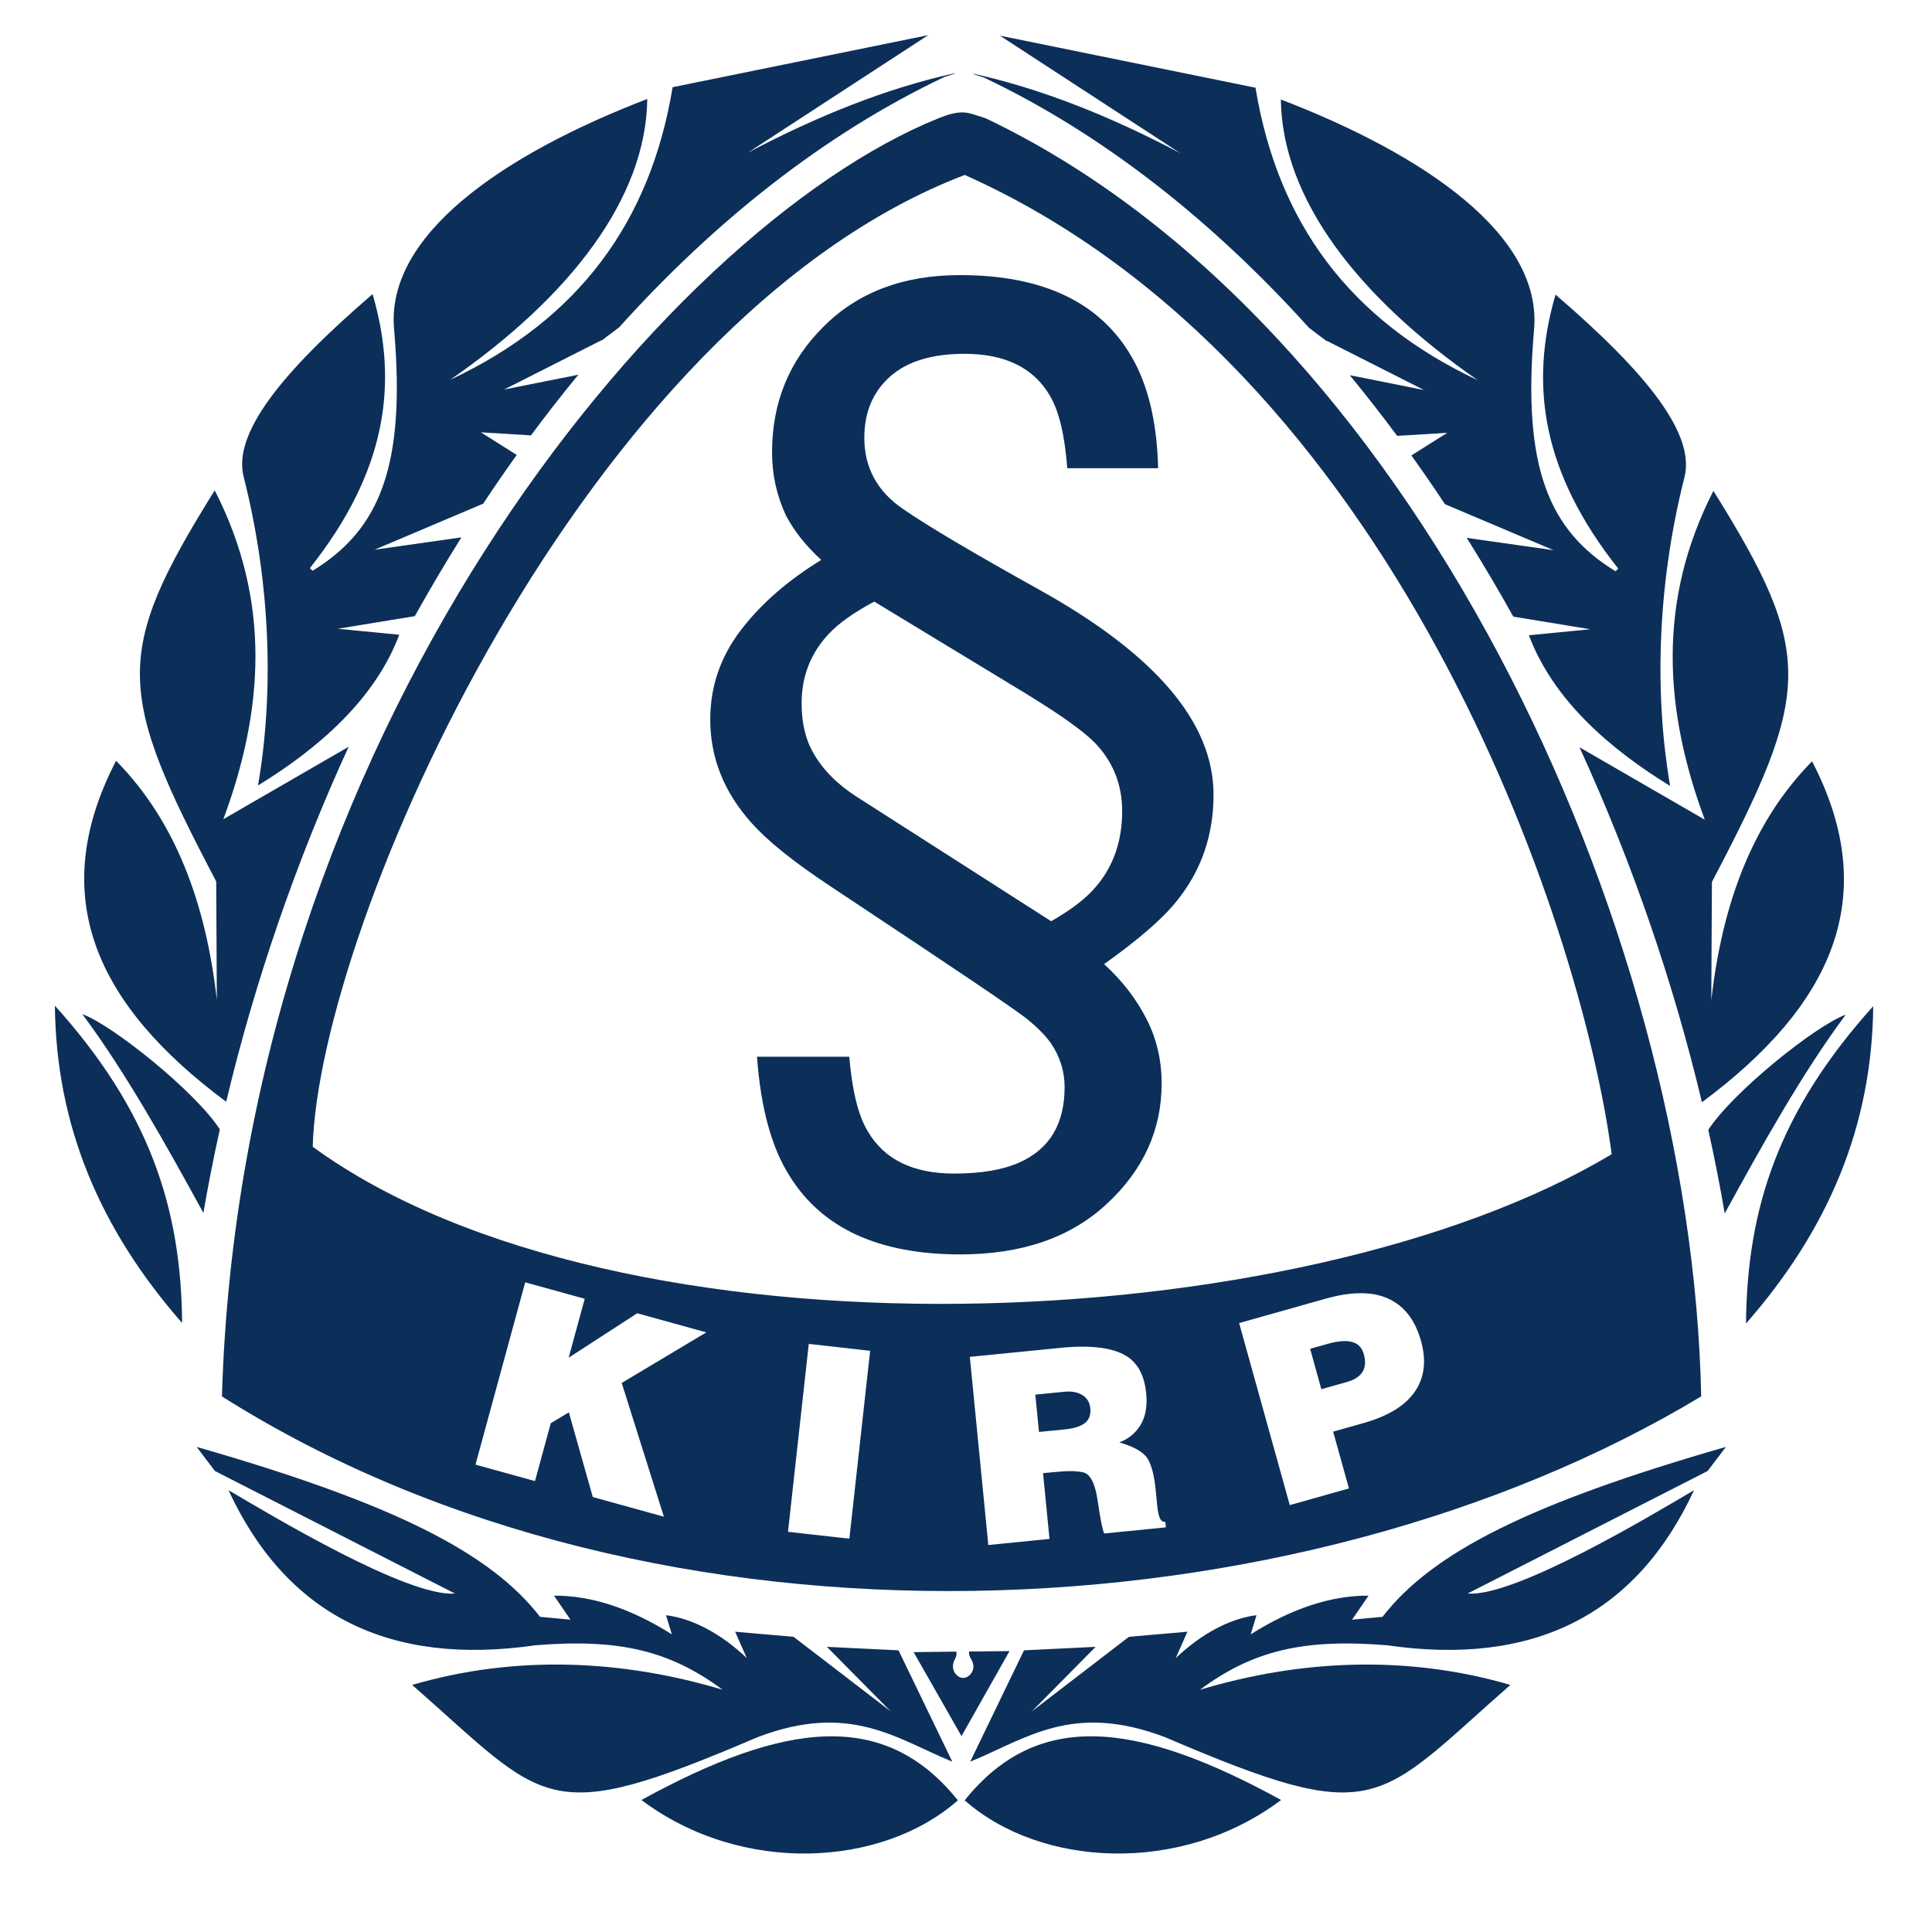
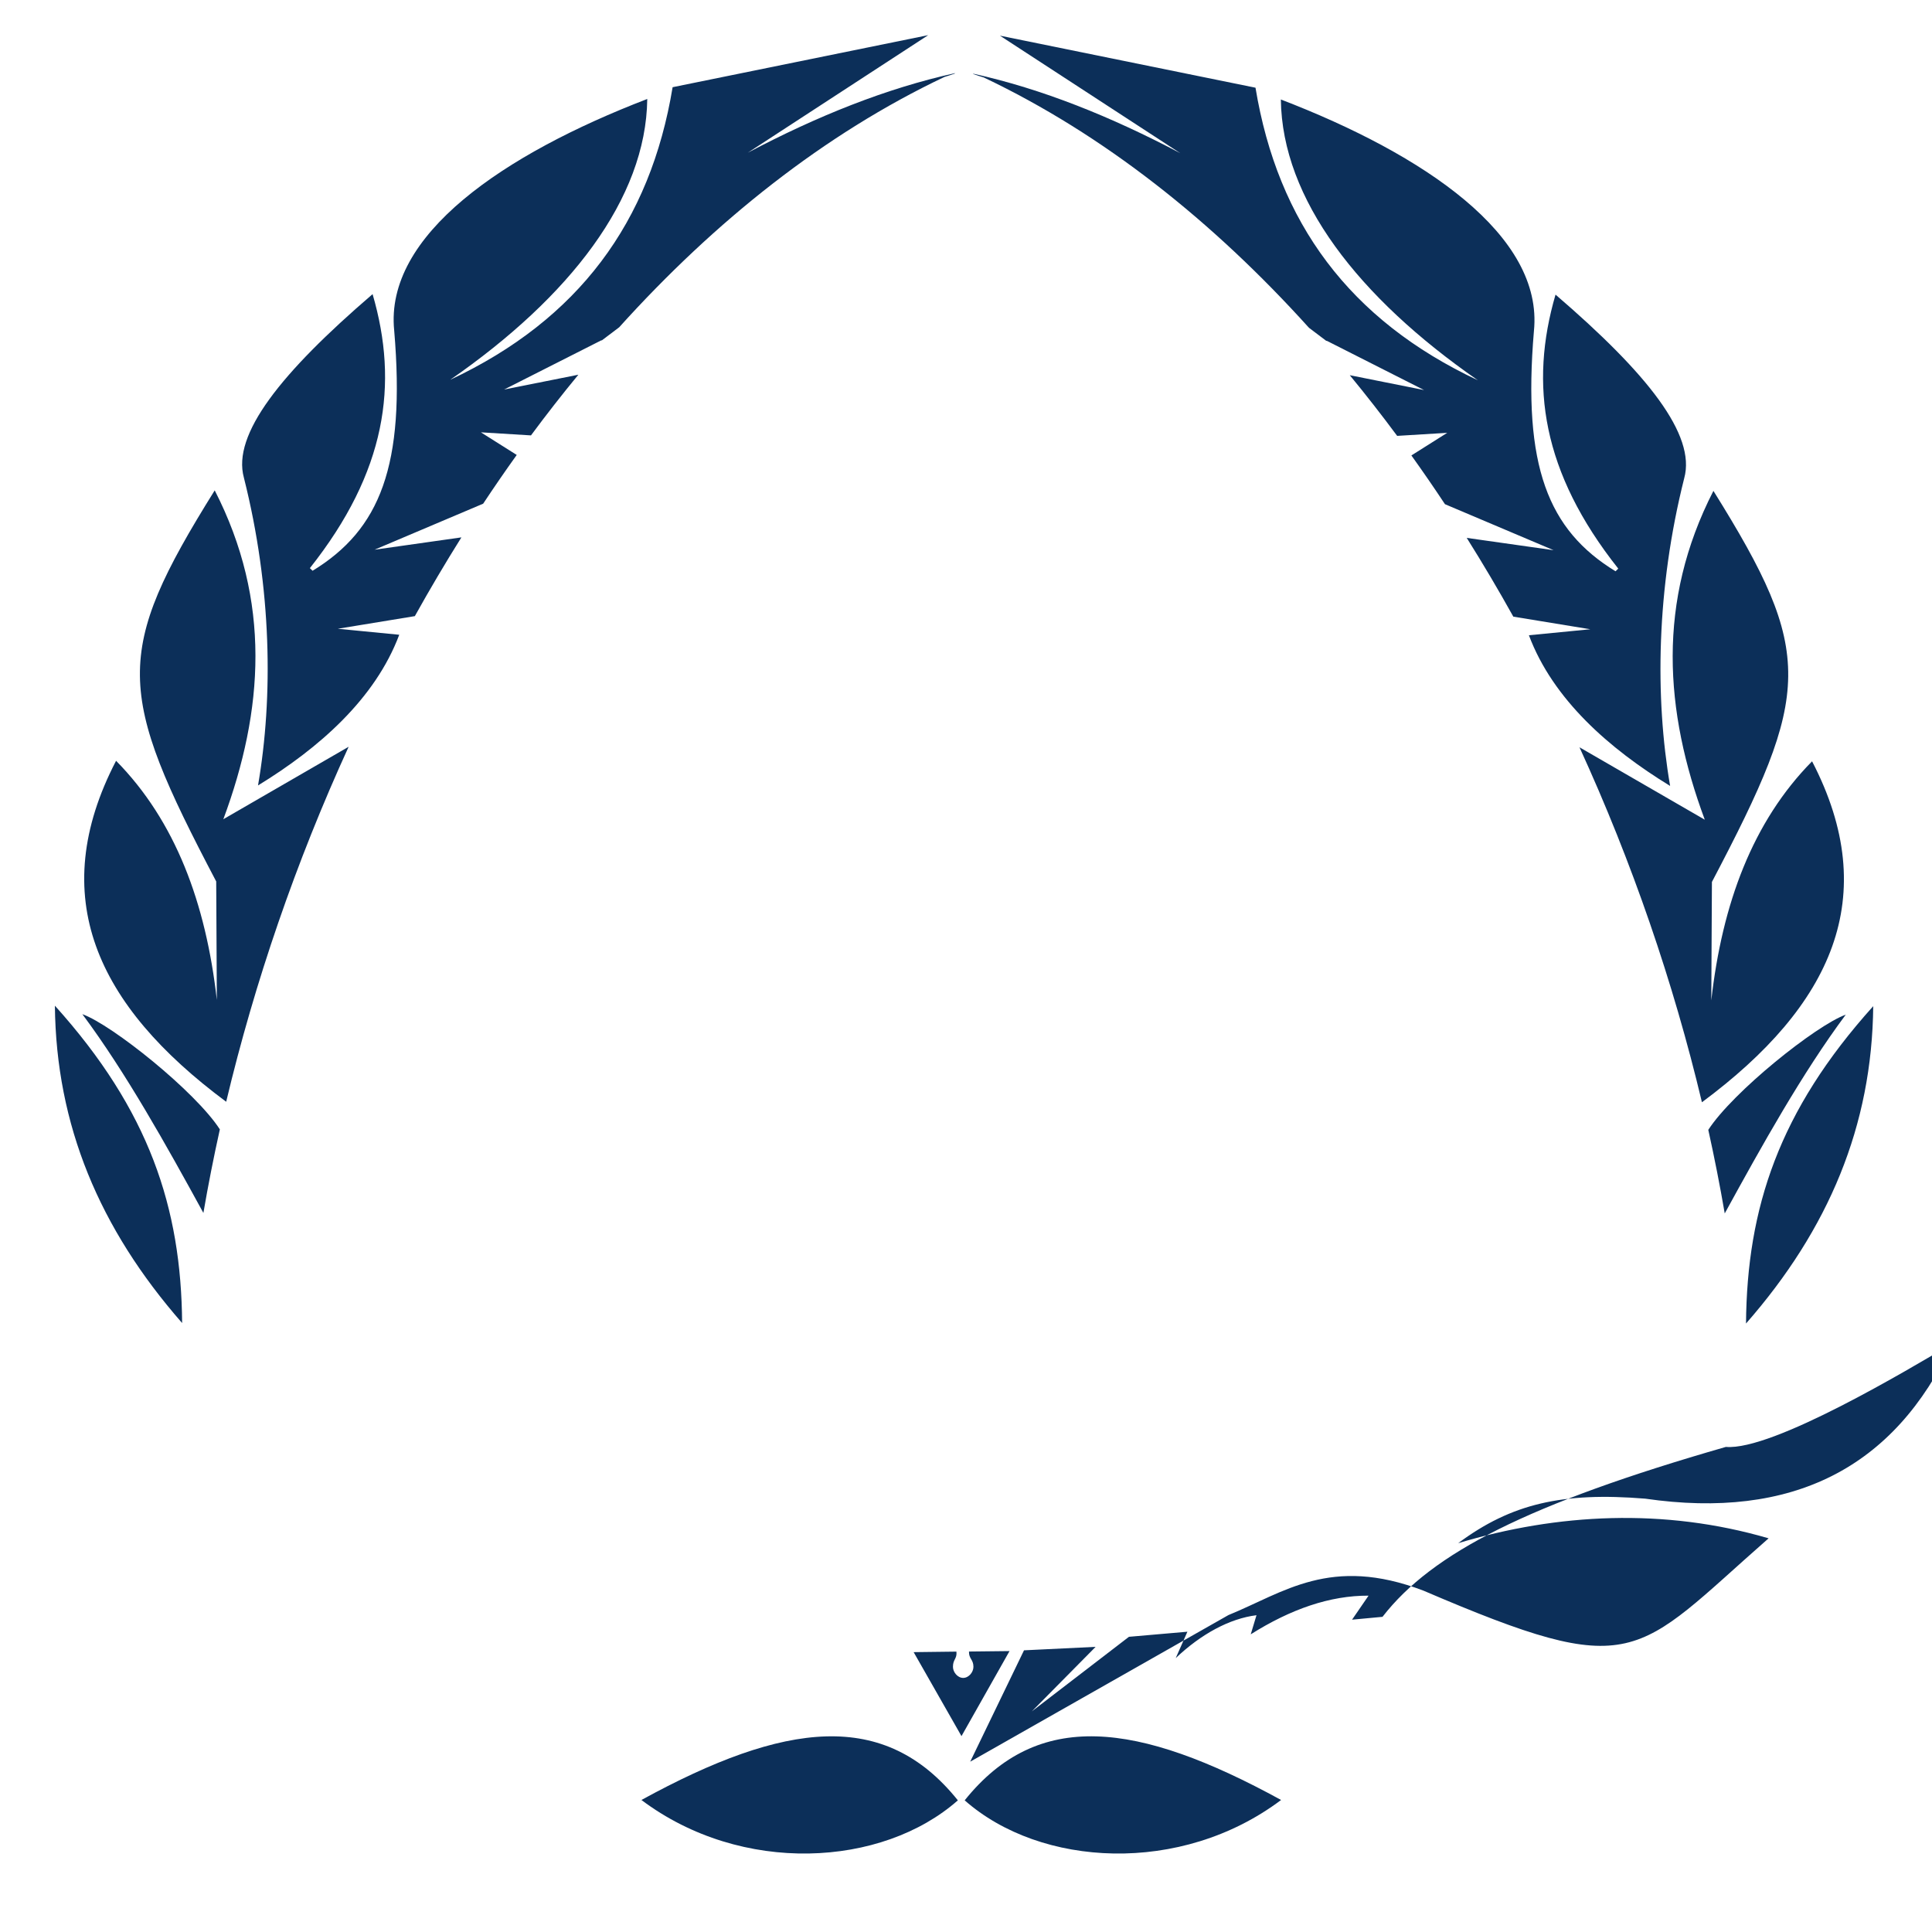
<svg xmlns="http://www.w3.org/2000/svg" xmlns:ns1="http://www.inkscape.org/namespaces/inkscape" xmlns:ns2="http://sodipodi.sourceforge.net/DTD/sodipodi-0.dtd" width="59.238mm" height="58.724mm" viewBox="0 0 59.238 58.724" version="1.1" id="svg8" ns1:version="0.92.4 5da689c313, 2019-01-14" ns2:docname="kirp.svg">
  <defs id="defs2" />
  <ns2:namedview id="base" pagecolor="#afafaf" bordercolor="#666666" borderopacity="1.0" ns1:pageopacity="0" ns1:pageshadow="2" ns1:zoom="0.63337563" ns1:cx="160.66075" ns1:cy="83.715169" ns1:document-units="mm" ns1:current-layer="layer1" showgrid="false" fit-margin-top="0" fit-margin-left="0" fit-margin-right="0" fit-margin-bottom="0" ns1:window-width="1600" ns1:window-height="900" ns1:window-x="0" ns1:window-y="0" ns1:window-maximized="1" />
  <g ns1:label="Layer 1" ns1:groupmode="layer" id="layer1" transform="translate(-14.274,-95.197)">
    <g transform="matrix(0.353,0,0,-0.353,-9.313,195.993)" ns1:label="ink_ext_XXXXXX" id="g823">
      <g transform="scale(0.1)" id="g825">
-         <path ns1:connector-curvature="0" id="path831" style="fill:#0c2f59;fill-opacity:1;fill-rule:evenodd;stroke:none" d="m 1506.15,2703.45 c 372.07,-166.19 535.3,-648.01 561.92,-850.56 -269.42,-161.84 -862.81,-186.82 -1128.257,6.43 5.285,192.14 234.977,717.57 566.337,844.13 z m 300.02,-1019.6 9.73,-35.1 22.24,6.27 c 5.81,1.62 10.04,4.18 12.7,7.58 3.2,4.22 3.87,9.7 1.99,16.42 -1.4,5.12 -4.22,8.52 -8.44,10.16 -5.31,2.15 -12.96,1.78 -22.98,-1.04 z m -238.71,-39.83 3.18,-32.4 22.29,2.21 c 9.3,0.94 15.68,3.22 19.1,6.93 2.6,2.85 3.65,6.6 3.2,11.31 -0.5,5.29 -2.87,9.18 -7.05,11.66 -4.18,2.48 -9.27,3.44 -15.27,2.83 z m 177.03,62.17 75.16,21.19 c 22.52,6.35 40.68,6.35 54.51,-0.02 13.83,-6.34 23.28,-18.6 28.3,-36.7 4.38,-15.66 3.28,-29.2 -3.24,-40.66 -7.87,-13.91 -23.44,-24.1 -46.68,-30.66 l -26.39,-7.45 13.73,-49.33 -51.4,-14.49 z m -620.11,35.41 51.7,-14.31 -13.96,-51.18 59.56,38.6 60.02,-16.59 -73.49,-43.94 36.61,-116.15 -61.75,17.07 -20.77,73.53 -15.69,-9.39 -13.73,-50.28 -51.69,14.28 z m 246.31,-53.49 53.3,-6 -18.05,-163.2 -53.3,5.97 z m 139.89,-11.27 78.58,7.81 c 27.77,2.75 47.52,0 59.24,-8.3 8.81,-6.31 13.92,-16.68 15.37,-31.19 1.09,-11.18 -0.57,-20.36 -4.94,-27.52 -4.38,-7.13 -10.53,-12.17 -18.4,-15.1 12.95,-3.75 21.11,-8.48 24.59,-14.14 3.42,-5.69 5.72,-14.57 6.93,-26.68 l 1.23,-12.68 c 0.57,-5.9 1.41,-10 2.46,-12.34 1.08,-2.34 2.64,-3.4 4.75,-3.18 l 0.47,-4.77 -53.59,-5.33 c -1.57,3.65 -3.42,13.04 -5.61,28.14 -2.15,15.14 -6.33,23.46 -12.56,24.96 -3.4,0.73 -7.17,1.08 -11.25,1.08 -4.08,-0.02 -9.35,-0.37 -15.82,-1.02 l -7.87,-0.76 5.61,-57.11 -53.14,-5.31 z m 13.55,1075.92 c 369.07,-175.38 613.25,-698.04 621.71,-1110.26 -350.51,-210.92 -906.07,-239.51 -1284.883,0 16.902,572.93 383.153,1013.63 622.333,1110.15 22.1,8.93 26.52,4.3 40.84,0.11" />
-         <path ns1:connector-curvature="0" id="path833" style="fill:#0c2f59;fill-opacity:1;fill-rule:evenodd;stroke:none" d="m 1510.91,1325.23 46.73,96.72 62.2,3.01 -55.43,-56.07 84.38,64.8 50.78,4.42 -10.14,-22.9 c 21.96,20.79 46.64,34.32 70.14,37.23 l -5,-16.6 c 34.69,21.87 68.83,33.75 102.34,33.59 l -14.33,-20.86 26.44,2.47 c 43.01,55.5 126.49,98.22 298.25,147.59 l -15.84,-20.93 -208.46,-106.41 c 40.68,-3.4 158.87,67.48 196.66,89.76 -50.24,-108.28 -139.16,-153.2 -266.76,-134.7 -71.95,5.82 -116.19,-4.32 -162.42,-38.67 86.25,25.91 179.02,30.72 269.63,4.21 -117.38,-102.94 -114.47,-124.82 -299.81,-45.44 -80.78,30.84 -121.31,-1.68 -169.36,-21.22" />
+         <path ns1:connector-curvature="0" id="path833" style="fill:#0c2f59;fill-opacity:1;fill-rule:evenodd;stroke:none" d="m 1510.91,1325.23 46.73,96.72 62.2,3.01 -55.43,-56.07 84.38,64.8 50.78,4.42 -10.14,-22.9 c 21.96,20.79 46.64,34.32 70.14,37.23 l -5,-16.6 c 34.69,21.87 68.83,33.75 102.34,33.59 l -14.33,-20.86 26.44,2.47 c 43.01,55.5 126.49,98.22 298.25,147.59 c 40.68,-3.4 158.87,67.48 196.66,89.76 -50.24,-108.28 -139.16,-153.2 -266.76,-134.7 -71.95,5.82 -116.19,-4.32 -162.42,-38.67 86.25,25.91 179.02,30.72 269.63,4.21 -117.38,-102.94 -114.47,-124.82 -299.81,-45.44 -80.78,30.84 -121.31,-1.68 -169.36,-21.22" />
        <path ns1:connector-curvature="0" id="path835" style="fill:#0c2f59;fill-opacity:1;fill-rule:evenodd;stroke:none" d="m 1461.77,1420.37 41.56,-72.95 41.73,73.87 -35.21,-0.39 c -0.22,-6.37 3.86,-6.78 3.86,-13.3 0,-4.55 -3.99,-9.61 -8.91,-9.61 -4.9,0 -8.88,5.06 -8.88,9.61 0,6.7 3.63,6.77 3.03,13.22 l -37.18,-0.45" />
-         <path ns1:connector-curvature="0" id="path837" style="fill:#0c2f59;fill-opacity:1;fill-rule:evenodd;stroke:none" d="m 1495.36,1325.23 -46.74,96.72 -62.18,3.01 55.44,-56.07 -84.39,64.78 -50.78,4.42 10.13,-22.86 c -21.95,20.77 -46.63,34.3 -70.15,37.21 l 5.03,-16.6 c -34.69,21.87 -68.84,33.77 -102.34,33.59 l 14.3,-20.86 -26.42,2.47 c -43.01,55.5 -126.49,98.22 -298.244,147.59 l 15.839,-20.93 208.445,-106.41 c -40.68,-3.4 -158.847,67.5 -196.659,89.76 50.246,-108.28 139.159,-153.18 266.749,-134.7 71.96,5.82 116.19,-4.32 162.44,-38.65 -86.26,25.89 -179.04,30.7 -269.63,4.19 117.38,-102.94 114.47,-124.82 299.81,-45.46 80.78,30.86 121.31,-1.66 169.35,-21.2" />
        <path ns1:connector-curvature="0" id="path839" style="fill:#0c2f59;fill-opacity:1;fill-rule:evenodd;stroke:none" d="m 1500.18,1291.64 c -63.51,79.2 -149.79,68.81 -274.85,0.31 87.06,-65.45 209.08,-58.41 274.85,-0.31" />
        <path ns1:connector-curvature="0" id="path841" style="fill:#0c2f59;fill-opacity:1;fill-rule:evenodd;stroke:none" d="m 1820.29,2559.26 -15.11,11.42 c -83.38,92.41 -178.25,167.93 -282.48,217.44 -3.31,0.98 -6.14,1.97 -8.75,2.83 l -0.7,0.52 c 60.05,-13.21 120.09,-37.41 180.13,-69.11 l -156.66,102.08 c 74,-15.06 148.01,-30.13 221.99,-45.21 19.34,-117.14 81.74,-201.82 193.18,-254.14 -103.78,71.93 -170.13,157.37 -171.15,243.91 124.73,-47.94 228.28,-118.2 219.81,-201.16 -9.94,-117.47 12.4,-172.91 70.9,-208.64 l 2.36,2.31 c -66.33,83.67 -77.31,159.79 -54.49,237.99 79.9,-68.62 122.11,-121.84 111.79,-159.42 -24.25,-96.24 -25.48,-190.65 -12.26,-267.33 -52.95,32.39 -101.76,75.17 -122.66,130.88 l 53.34,5.2 -66.87,10.96 c -12.95,23.24 -26.43,46.08 -40.47,68.41 l 75.45,-10.69 -94.36,39.96 c -9.49,14.34 -19.22,28.46 -29.16,42.34 l 31.13,19.65 -43.49,-2.65 c -13.34,18.01 -27.09,35.59 -41.15,52.7 l 64.51,-12.89 -84.57,42.81 c -0.1,-0.07 -0.18,-0.11 -0.26,-0.17 z m 364.48,-853.46 c 0.82,100.19 28.57,184.66 110.5,275.65 -1.01,-103.66 -38.61,-193.63 -110.5,-275.65 z m -32.76,168.22 c 21.23,32.87 93.56,90.78 119.4,100.06 -37.93,-50.99 -72.97,-113.97 -105.12,-172.65 -4.14,24.1 -8.91,48.31 -14.28,72.59 z m -111.89,332.31 108.84,-62.91 c -35.07,94.45 -41.79,189.45 7.5,285.62 88.38,-141.64 85.28,-174.91 -1.3,-339.68 l -0.55,-102.92 c 9.49,84.25 36.05,155.48 87.54,207.7 61.15,-117.81 17.32,-212.29 -95.67,-296.15 -24.72,103.91 -60.58,208.48 -106.36,308.34" />
        <path ns1:connector-curvature="0" id="path843" style="fill:#0c2f59;fill-opacity:1;fill-rule:evenodd;stroke:none" d="m 1506.11,1291.64 c 63.5,79.22 149.77,68.81 274.83,0.31 -87.07,-65.45 -209.05,-58.41 -274.83,-0.31" />
        <path ns1:connector-curvature="0" id="path845" style="fill:#0c2f59;fill-opacity:1;fill-rule:evenodd;stroke:none" d="m 826.379,1706.24 c -0.813,100.16 -28.566,184.63 -110.512,275.63 1.035,-103.66 38.653,-193.61 110.512,-275.63 z m 364.481,853.45 15.12,11.42 c 83.36,92.41 178.23,167.93 282.48,217.44 3.31,0.98 6.12,1.98 8.75,2.83 l 0.69,0.53 c -60.05,-13.22 -120.09,-37.42 -180.14,-69.12 l 156.66,102.09 c -74,-15.07 -147.99,-30.13 -222,-45.21 -19.31,-117.15 -81.73,-201.82 -193.16,-254.14 103.8,71.93 170.12,157.36 171.14,243.91 -124.71,-47.94 -228.28,-118.21 -219.81,-201.17 9.95,-117.46 -12.399,-172.9 -70.883,-208.62 l -2.363,2.27 c 66.326,83.69 77.306,159.8 54.472,238.01 -79.875,-68.61 -122.082,-121.85 -111.789,-159.41 24.258,-96.24 25.52,-190.65 12.278,-267.34 52.949,32.4 101.758,75.18 122.665,130.88 l -53.361,5.21 66.911,10.97 c 12.94,23.23 26.42,46.06 40.44,68.4 l -75.437,-10.7 94.337,39.97 c 9.5,14.34 19.22,28.47 29.16,42.34 l -31.13,19.64 43.5,-2.66 c 13.35,18.02 27.07,35.6 41.17,52.71 l -64.52,-12.88 84.56,42.8 c 0.08,-0.06 0.17,-0.13 0.26,-0.17 z M 971.016,2206.77 862.188,2143.85 c 35.058,94.44 41.796,189.47 -7.5,285.62 -88.379,-141.63 -85.286,-174.91 1.296,-339.68 l 0.547,-102.92 c -9.5,84.24 -36.051,155.48 -87.527,207.72 -61.152,-117.84 -17.324,-212.31 95.644,-296.16 24.747,103.91 60.606,208.46 106.368,308.34 z M 859.148,1874.44 c -21.25,32.89 -93.562,90.8 -119.429,100.07 37.949,-50.98 72.996,-113.96 105.136,-172.65 4.137,24.1 8.907,48.32 14.293,72.58" />
-         <path ns1:connector-curvature="0" id="path847" style="fill:#0c2f59;fill-opacity:1;fill-rule:evenodd;stroke:none" d="m 1338.79,2462.62 c 0,43.2 14.92,79.67 44.91,109.27 29.84,29.77 69.23,44.57 118.29,44.57 72.15,0 121.84,-23.65 149.22,-71.13 14.3,-24.72 21.99,-56.92 22.91,-96.6 h -78.91 c -2.14,28.39 -7.07,49.3 -14.94,62.73 -14.12,24.42 -38.9,36.62 -74.27,36.62 -28.31,0 -49.84,-6.55 -64.77,-19.83 -14.91,-13.28 -22.29,-30.98 -22.29,-53.12 0,-12.83 2.76,-24.42 8.3,-34.65 5.53,-10.38 13.99,-19.39 25.06,-27.01 22.16,-15.27 61.69,-38.62 118.46,-70.22 101.04,-56.17 151.51,-115.39 151.51,-178.12 0,-35.41 -10.77,-66.39 -32.47,-92.96 -12.3,-15.27 -33.22,-33.27 -62.59,-54.17 15.86,-14.51 28.16,-30.54 36.89,-47.79 8.81,-17.23 13.09,-35.86 13.09,-55.86 0,-40.29 -15.84,-75.09 -47.39,-104.4 -31.5,-29.45 -73.98,-44.11 -127.5,-44.11 -70.6,0 -119.99,22.59 -148.13,67.92 -15.68,24.42 -25.22,59.07 -28.46,103.8 h 80.15 c 2.45,-29.15 7.68,-50.68 15.84,-64.41 14.3,-24.74 39.37,-37.1 75.22,-37.1 23.38,0 42.14,3.21 56.3,9.47 26.47,11.59 39.69,33.43 39.69,65.63 0,13.73 -4,26.56 -12.15,38.46 -4.76,6.57 -11.54,13.43 -20.31,20.6 -4.77,3.82 -20.47,14.82 -46.91,32.67 -15.54,10.39 -30.46,20.45 -44.62,29.91 l -80.13,53.28 c -31.85,21.06 -54.62,39.53 -68.16,54.94 -23.69,26.56 -35.52,56.33 -35.52,89.46 0,28.67 8.91,54.47 26.6,77.66 17.69,23.06 41.07,43.36 69.84,60.92 -13.23,12.05 -23.38,24.88 -30.61,38.46 -8.15,17.4 -12.15,35.71 -12.15,55.11 z m 242.42,-407.38 c 17.7,10.07 30.76,20.15 39.22,30.37 14.92,17.55 22.46,39.38 22.46,65.33 0,23.19 -7.99,43.03 -23.83,59.38 -10,10.22 -30.02,24.42 -60.45,43.04 l -131.06,79.51 c -17.7,-9.46 -30.76,-18.77 -39.23,-27.77 -15.85,-16.63 -23.85,-36.96 -23.85,-60.74 0,-12.84 2,-24.13 5.85,-34.04 7.53,-18.18 21.54,-33.75 41.85,-46.87 l 169.04,-108.21" />
      </g>
    </g>
  </g>
</svg>